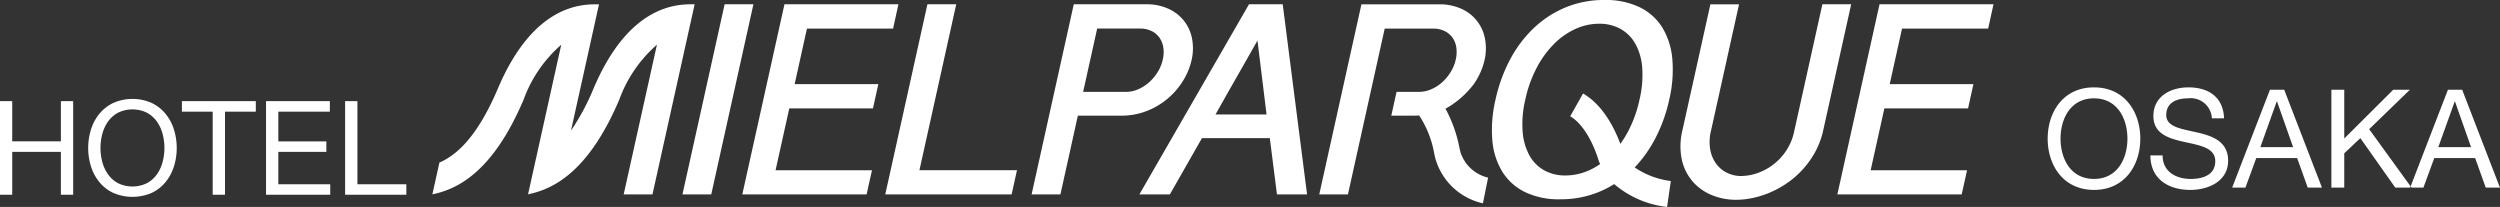
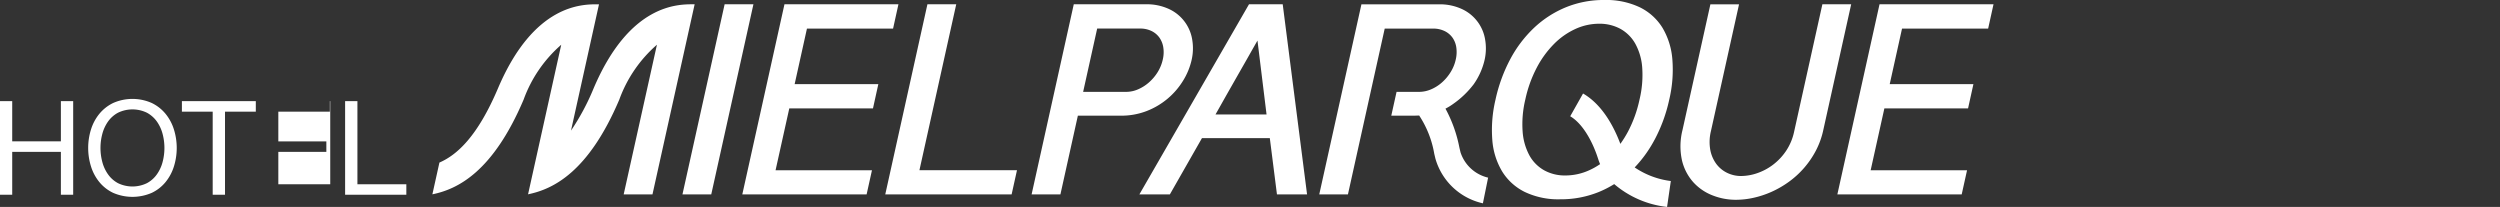
<svg xmlns="http://www.w3.org/2000/svg" id="logo" width="279.75" height="23.156" viewBox="0 0 279.75 23.156">
  <rect x="0" y="0" width="279.75" height="23.156" fill="#333333" stroke="none" />
  <defs>
    <style>.cls-1{fill:#fff;fill-rule:evenodd}</style>
  </defs>
-   <path id="mielparque__logo" class="cls-1" d="M140.867 35.662v4.5h5.446v-4.5h1.376v10.475h-1.376v-4.8h-5.446v4.8h-1.377V35.662h1.377zm8.813 3.177a5.2 5.2 0 0 1 .934-1.753 4.577 4.577 0 0 1 1.55-1.218 5.341 5.341 0 0 1 4.316 0 4.577 4.577 0 0 1 1.55 1.218 5.22 5.22 0 0 1 .934 1.753 6.962 6.962 0 0 1 0 4.122 5.2 5.2 0 0 1-.934 1.752 4.47 4.47 0 0 1-1.55 1.212 5.43 5.43 0 0 1-4.316 0 4.47 4.47 0 0 1-1.55-1.212 5.185 5.185 0 0 1-.934-1.752 6.962 6.962 0 0 1 0-4.122zm1.267 3.623a4.246 4.246 0 0 0 .638 1.385 3.233 3.233 0 0 0 1.115.991 3.706 3.706 0 0 0 3.244 0 3.233 3.233 0 0 0 1.115-.991 4.246 4.246 0 0 0 .638-1.385 6.143 6.143 0 0 0 0-3.125 4.291 4.291 0 0 0-.638-1.387 3.269 3.269 0 0 0-1.115-.99 3.705 3.705 0 0 0-3.244 0 3.269 3.269 0 0 0-1.115.99 4.291 4.291 0 0 0-.638 1.387 6.114 6.114 0 0 0 0 3.125zm8.908-5.626v-1.174h8.27v1.174h-3.447v9.3H163.3v-9.3h-3.447zm16.555-1.174v1.174h-5.765v3.329h5.374v1.175h-5.374v3.623h5.809v1.173h-7.185V35.662h7.141zm3.085 0v9.3h5.474v1.173h-6.851V35.662h1.382zm44.313-10.838l-4.72 21.276h-3.222l4.719-21.276h3.223zm16.227 0l-.6 2.72h-9.637l-1.376 6.211h9.364l-.6 2.722h-9.365l-1.535 6.917h10.788l-.6 2.706h-13.91l4.718-21.276h12.759zm122.539 0l-.6 2.72h-9.636l-1.377 6.211h9.365l-.6 2.722h-9.365l-1.534 6.917h10.787l-.6 2.706H345.1l4.718-21.276h12.759zm-116.071 0l-4.119 18.569H253.3l-.6 2.707h-14.14l4.718-21.276h3.222zm13.152 0h8.037a5.872 5.872 0 0 1 2.673.555 4.562 4.562 0 0 1 2.549 3.436 5.792 5.792 0 0 1-.067 2.217 7.587 7.587 0 0 1-.949 2.324 8.269 8.269 0 0 1-4.065 3.405 7.836 7.836 0 0 1-2.907.527h-4.813L258.16 46.1h-3.224zm1.048 9.8h4.813a3.352 3.352 0 0 0 1.32-.278 4.579 4.579 0 0 0 1.218-.768 5.1 5.1 0 0 0 .979-1.149 4.529 4.529 0 0 0 .584-1.429 3.528 3.528 0 0 0 .052-1.375 2.562 2.562 0 0 0-.451-1.1 2.332 2.332 0 0 0-.887-.722 2.852 2.852 0 0 0-1.243-.264h-4.814zm22.333-9.8l2.725 21.276h-3.369l-.8-6.3H274l-3.594 6.3h-3.412l12.268-21.276h3.774zm-2.824 4.058q-.6 1.053-1.174 2.069l-1.158 2.028-1.164 2.046-1.2 2.127h5.711zm53.888-4.058l-3.147 14.192a5.066 5.066 0 0 0-.071 2.106 3.822 3.822 0 0 0 .684 1.579 3.3 3.3 0 0 0 1.218.993 3.53 3.53 0 0 0 1.535.345 5.652 5.652 0 0 0 1.805-.315 6.3 6.3 0 0 0 1.769-.94 6.493 6.493 0 0 0 1.464-1.549 6.145 6.145 0 0 0 .906-2.159l3.161-14.253h3.223l-3.131 14.118a8.971 8.971 0 0 1-.845 2.308 10.039 10.039 0 0 1-3.012 3.451 10.85 10.85 0 0 1-1.916 1.106 10.561 10.561 0 0 1-2.012.669 9.16 9.16 0 0 1-1.974.225 7.077 7.077 0 0 1-2.642-.5 5.655 5.655 0 0 1-2.155-1.489 5.594 5.594 0 0 1-1.251-2.442 7.405 7.405 0 0 1 .064-3.384l3.119-14.058h3.208zm-116.989 0c-1.769-.007-7.171-.036-11.187 9.409a25.993 25.993 0 0 1-2.53 4.726l3.134-14.133h-.12c-1.771-.007-7.171-.036-11.187 9.409-2.287 5.379-4.578 7.445-6.55 8.3l-.788 3.554c2.823-.578 6.764-2.491 10.211-10.6a14.854 14.854 0 0 1 4.208-6.138l-2.924 13.181-.788 3.554c2.825-.578 6.764-2.491 10.211-10.6a14.854 14.854 0 0 1 4.21-6.138L209.289 46.1h3.222l4.72-21.276zM198.584 46.1h.045l-.041-.016zM324.639 40a17.354 17.354 0 0 0 1.65-4.511 14.473 14.473 0 0 0 .348-4.5 8.146 8.146 0 0 0-1.1-3.527 6.149 6.149 0 0 0-2.54-2.3 8.768 8.768 0 0 0-3.971-.819 11.2 11.2 0 0 0-4.312.819 11.62 11.62 0 0 0-3.559 2.3 13.654 13.654 0 0 0-2.669 3.527 17.5 17.5 0 0 0-1.638 4.5 14.663 14.663 0 0 0-.359 4.511 7.968 7.968 0 0 0 1.1 3.526 6.185 6.185 0 0 0 2.539 2.3 8.684 8.684 0 0 0 3.948.819 11.29 11.29 0 0 0 4.335-.819 11.664 11.664 0 0 0 1.719-.881 10.94 10.94 0 0 0 5.915 2.555l.42-2.9a9.238 9.238 0 0 1-4.045-1.521 14 14 0 0 0 2.219-3.084zm-7.315 3.4a6.454 6.454 0 0 1-2.657.579 4.766 4.766 0 0 1-2.376-.579 4.27 4.27 0 0 1-1.651-1.669 6.572 6.572 0 0 1-.758-2.669 11.8 11.8 0 0 1 .3-3.579 13.941 13.941 0 0 1 1.284-3.571 10.985 10.985 0 0 1 1.941-2.661 8.081 8.081 0 0 1 2.39-1.67 6.377 6.377 0 0 1 2.636-.581 4.868 4.868 0 0 1 2.4.578 4.309 4.309 0 0 1 1.664 1.67 6.5 6.5 0 0 1 .767 2.661 11.687 11.687 0 0 1-.3 3.571 13.949 13.949 0 0 1-1.286 3.579 12.174 12.174 0 0 1-.86 1.384c-.679-1.819-1.97-4.361-4.175-5.636l-1.437 2.548c1.237.716 2.413 2.519 3.144 4.824.058.18.125.356.2.53a7.7 7.7 0 0 1-1.226.691zm-14.391-2.007l-.126-.529a15.078 15.078 0 0 0-1.56-4.363 6.193 6.193 0 0 0 .825-.501 10.253 10.253 0 0 0 2.338-2.233 7.762 7.762 0 0 0 1.219-2.73 5.792 5.792 0 0 0 .065-2.217 4.56 4.56 0 0 0-2.547-3.436 5.873 5.873 0 0 0-2.674-.555h-8.63l-4.72 21.271h3.21l2.544-11.473 1.572-7.083h5.42a2.873 2.873 0 0 1 1.256.264 2.324 2.324 0 0 1 .889.722 2.506 2.506 0 0 1 .444 1.1A3.636 3.636 0 0 1 302.4 31a4.485 4.485 0 0 1-.585 1.429 5.119 5.119 0 0 1-.97 1.149 4.455 4.455 0 0 1-1.218.768 3.407 3.407 0 0 1-1.327.278h-2.525l-.59 2.662h2.525c.173 0 .381-.007.594-.018a11.2 11.2 0 0 1 1.689 4.28l.129.542a7.133 7.133 0 0 0 5.314 5.005l.584-2.873a4.264 4.264 0 0 1-3.087-2.829z" transform="translate(-139.5 -24.344)" />
-   <path id="OSAKA" class="cls-1" d="M368.635 39.858c0 2.976 1.742 5.737 5.182 5.737S379 42.833 379 39.858s-1.742-5.737-5.181-5.737-5.184 2.761-5.184 5.737zm1.439 0c0-2.208 1.106-4.509 3.743-4.509s3.742 2.3 3.742 4.509-1.106 4.509-3.742 4.509-3.743-2.3-3.743-4.509zm18.3-2.27c-.091-2.408-1.773-3.467-3.985-3.467-1.97 0-3.924.982-3.924 3.206 0 2.009 1.742 2.515 3.469 2.9s3.455.644 3.455 2.147c0 1.58-1.44 1.994-2.743 1.994-1.636 0-3.151-.8-3.151-2.638h-1.364c0 2.669 2.046 3.865 4.47 3.865 1.97 0 4.227-.936 4.227-3.267 0-2.147-1.727-2.761-3.454-3.16-1.743-.4-3.47-.6-3.47-1.948 0-1.426 1.212-1.871 2.424-1.871a2.373 2.373 0 0 1 2.682 2.24h1.364zm.906 7.746h1.484l1.213-3.3h4.575l1.182 3.3h1.591L395.1 34.382h-1.591zm4.984-9.633h.036l1.8 5.108h-3.667zm6.118 9.633h1.44V41.5l1.8-1.7 3.909 5.537h1.818L404.61 38.8l4.56-4.417h-1.863l-5.485 5.46v-5.46h-1.44v10.951zm8.815 0h1.485l1.212-3.3h4.576l1.182 3.3h1.591l-4.228-10.952h-1.59zm4.985-9.633h.03l1.8 5.108h-3.666z" transform="translate(-139.5 -24.344)" />
+   <path id="mielparque__logo" class="cls-1" d="M140.867 35.662v4.5h5.446v-4.5h1.376v10.475h-1.376v-4.8h-5.446v4.8h-1.377V35.662h1.377zm8.813 3.177a5.2 5.2 0 0 1 .934-1.753 4.577 4.577 0 0 1 1.55-1.218 5.341 5.341 0 0 1 4.316 0 4.577 4.577 0 0 1 1.55 1.218 5.22 5.22 0 0 1 .934 1.753 6.962 6.962 0 0 1 0 4.122 5.2 5.2 0 0 1-.934 1.752 4.47 4.47 0 0 1-1.55 1.212 5.43 5.43 0 0 1-4.316 0 4.47 4.47 0 0 1-1.55-1.212 5.185 5.185 0 0 1-.934-1.752 6.962 6.962 0 0 1 0-4.122zm1.267 3.623a4.246 4.246 0 0 0 .638 1.385 3.233 3.233 0 0 0 1.115.991 3.706 3.706 0 0 0 3.244 0 3.233 3.233 0 0 0 1.115-.991 4.246 4.246 0 0 0 .638-1.385 6.143 6.143 0 0 0 0-3.125 4.291 4.291 0 0 0-.638-1.387 3.269 3.269 0 0 0-1.115-.99 3.705 3.705 0 0 0-3.244 0 3.269 3.269 0 0 0-1.115.99 4.291 4.291 0 0 0-.638 1.387 6.114 6.114 0 0 0 0 3.125zm8.908-5.626v-1.174h8.27v1.174h-3.447v9.3H163.3v-9.3h-3.447zm16.555-1.174v1.174h-5.765v3.329h5.374v1.175h-5.374v3.623h5.809v1.173V35.662h7.141zm3.085 0v9.3h5.474v1.173h-6.851V35.662h1.382zm44.313-10.838l-4.72 21.276h-3.222l4.719-21.276h3.223zm16.227 0l-.6 2.72h-9.637l-1.376 6.211h9.364l-.6 2.722h-9.365l-1.535 6.917h10.788l-.6 2.706h-13.91l4.718-21.276h12.759zm122.539 0l-.6 2.72h-9.636l-1.377 6.211h9.365l-.6 2.722h-9.365l-1.534 6.917h10.787l-.6 2.706H345.1l4.718-21.276h12.759zm-116.071 0l-4.119 18.569H253.3l-.6 2.707h-14.14l4.718-21.276h3.222zm13.152 0h8.037a5.872 5.872 0 0 1 2.673.555 4.562 4.562 0 0 1 2.549 3.436 5.792 5.792 0 0 1-.067 2.217 7.587 7.587 0 0 1-.949 2.324 8.269 8.269 0 0 1-4.065 3.405 7.836 7.836 0 0 1-2.907.527h-4.813L258.16 46.1h-3.224zm1.048 9.8h4.813a3.352 3.352 0 0 0 1.32-.278 4.579 4.579 0 0 0 1.218-.768 5.1 5.1 0 0 0 .979-1.149 4.529 4.529 0 0 0 .584-1.429 3.528 3.528 0 0 0 .052-1.375 2.562 2.562 0 0 0-.451-1.1 2.332 2.332 0 0 0-.887-.722 2.852 2.852 0 0 0-1.243-.264h-4.814zm22.333-9.8l2.725 21.276h-3.369l-.8-6.3H274l-3.594 6.3h-3.412l12.268-21.276h3.774zm-2.824 4.058q-.6 1.053-1.174 2.069l-1.158 2.028-1.164 2.046-1.2 2.127h5.711zm53.888-4.058l-3.147 14.192a5.066 5.066 0 0 0-.071 2.106 3.822 3.822 0 0 0 .684 1.579 3.3 3.3 0 0 0 1.218.993 3.53 3.53 0 0 0 1.535.345 5.652 5.652 0 0 0 1.805-.315 6.3 6.3 0 0 0 1.769-.94 6.493 6.493 0 0 0 1.464-1.549 6.145 6.145 0 0 0 .906-2.159l3.161-14.253h3.223l-3.131 14.118a8.971 8.971 0 0 1-.845 2.308 10.039 10.039 0 0 1-3.012 3.451 10.85 10.85 0 0 1-1.916 1.106 10.561 10.561 0 0 1-2.012.669 9.16 9.16 0 0 1-1.974.225 7.077 7.077 0 0 1-2.642-.5 5.655 5.655 0 0 1-2.155-1.489 5.594 5.594 0 0 1-1.251-2.442 7.405 7.405 0 0 1 .064-3.384l3.119-14.058h3.208zm-116.989 0c-1.769-.007-7.171-.036-11.187 9.409a25.993 25.993 0 0 1-2.53 4.726l3.134-14.133h-.12c-1.771-.007-7.171-.036-11.187 9.409-2.287 5.379-4.578 7.445-6.55 8.3l-.788 3.554c2.823-.578 6.764-2.491 10.211-10.6a14.854 14.854 0 0 1 4.208-6.138l-2.924 13.181-.788 3.554c2.825-.578 6.764-2.491 10.211-10.6a14.854 14.854 0 0 1 4.21-6.138L209.289 46.1h3.222l4.72-21.276zM198.584 46.1h.045l-.041-.016zM324.639 40a17.354 17.354 0 0 0 1.65-4.511 14.473 14.473 0 0 0 .348-4.5 8.146 8.146 0 0 0-1.1-3.527 6.149 6.149 0 0 0-2.54-2.3 8.768 8.768 0 0 0-3.971-.819 11.2 11.2 0 0 0-4.312.819 11.62 11.62 0 0 0-3.559 2.3 13.654 13.654 0 0 0-2.669 3.527 17.5 17.5 0 0 0-1.638 4.5 14.663 14.663 0 0 0-.359 4.511 7.968 7.968 0 0 0 1.1 3.526 6.185 6.185 0 0 0 2.539 2.3 8.684 8.684 0 0 0 3.948.819 11.29 11.29 0 0 0 4.335-.819 11.664 11.664 0 0 0 1.719-.881 10.94 10.94 0 0 0 5.915 2.555l.42-2.9a9.238 9.238 0 0 1-4.045-1.521 14 14 0 0 0 2.219-3.084zm-7.315 3.4a6.454 6.454 0 0 1-2.657.579 4.766 4.766 0 0 1-2.376-.579 4.27 4.27 0 0 1-1.651-1.669 6.572 6.572 0 0 1-.758-2.669 11.8 11.8 0 0 1 .3-3.579 13.941 13.941 0 0 1 1.284-3.571 10.985 10.985 0 0 1 1.941-2.661 8.081 8.081 0 0 1 2.39-1.67 6.377 6.377 0 0 1 2.636-.581 4.868 4.868 0 0 1 2.4.578 4.309 4.309 0 0 1 1.664 1.67 6.5 6.5 0 0 1 .767 2.661 11.687 11.687 0 0 1-.3 3.571 13.949 13.949 0 0 1-1.286 3.579 12.174 12.174 0 0 1-.86 1.384c-.679-1.819-1.97-4.361-4.175-5.636l-1.437 2.548c1.237.716 2.413 2.519 3.144 4.824.058.18.125.356.2.53a7.7 7.7 0 0 1-1.226.691zm-14.391-2.007l-.126-.529a15.078 15.078 0 0 0-1.56-4.363 6.193 6.193 0 0 0 .825-.501 10.253 10.253 0 0 0 2.338-2.233 7.762 7.762 0 0 0 1.219-2.73 5.792 5.792 0 0 0 .065-2.217 4.56 4.56 0 0 0-2.547-3.436 5.873 5.873 0 0 0-2.674-.555h-8.63l-4.72 21.271h3.21l2.544-11.473 1.572-7.083h5.42a2.873 2.873 0 0 1 1.256.264 2.324 2.324 0 0 1 .889.722 2.506 2.506 0 0 1 .444 1.1A3.636 3.636 0 0 1 302.4 31a4.485 4.485 0 0 1-.585 1.429 5.119 5.119 0 0 1-.97 1.149 4.455 4.455 0 0 1-1.218.768 3.407 3.407 0 0 1-1.327.278h-2.525l-.59 2.662h2.525c.173 0 .381-.007.594-.018a11.2 11.2 0 0 1 1.689 4.28l.129.542a7.133 7.133 0 0 0 5.314 5.005l.584-2.873a4.264 4.264 0 0 1-3.087-2.829z" transform="translate(-139.5 -24.344)" />
</svg>